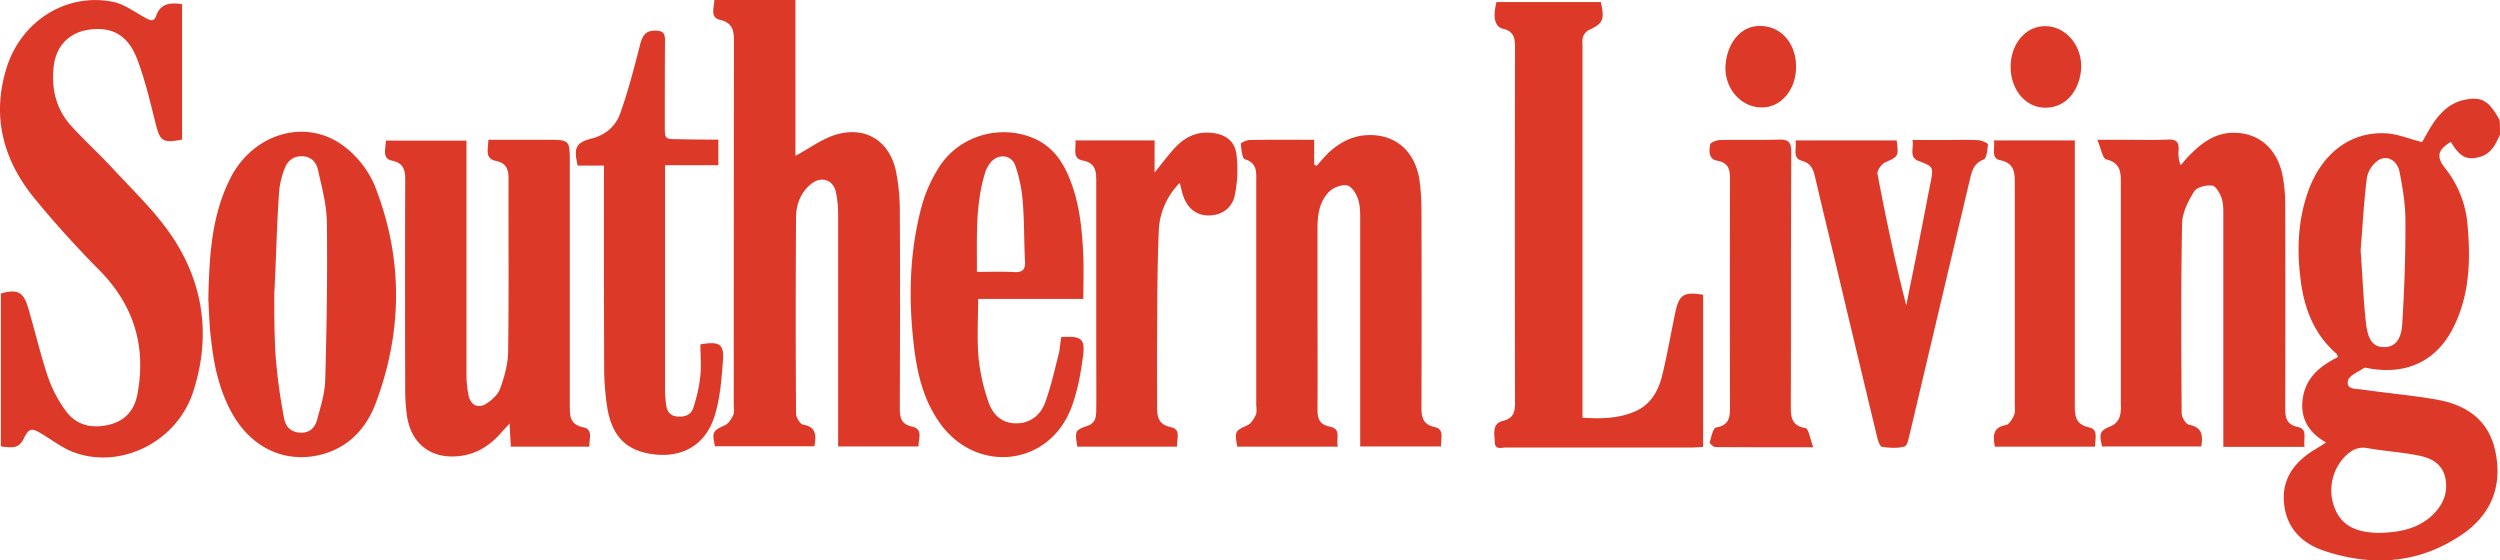
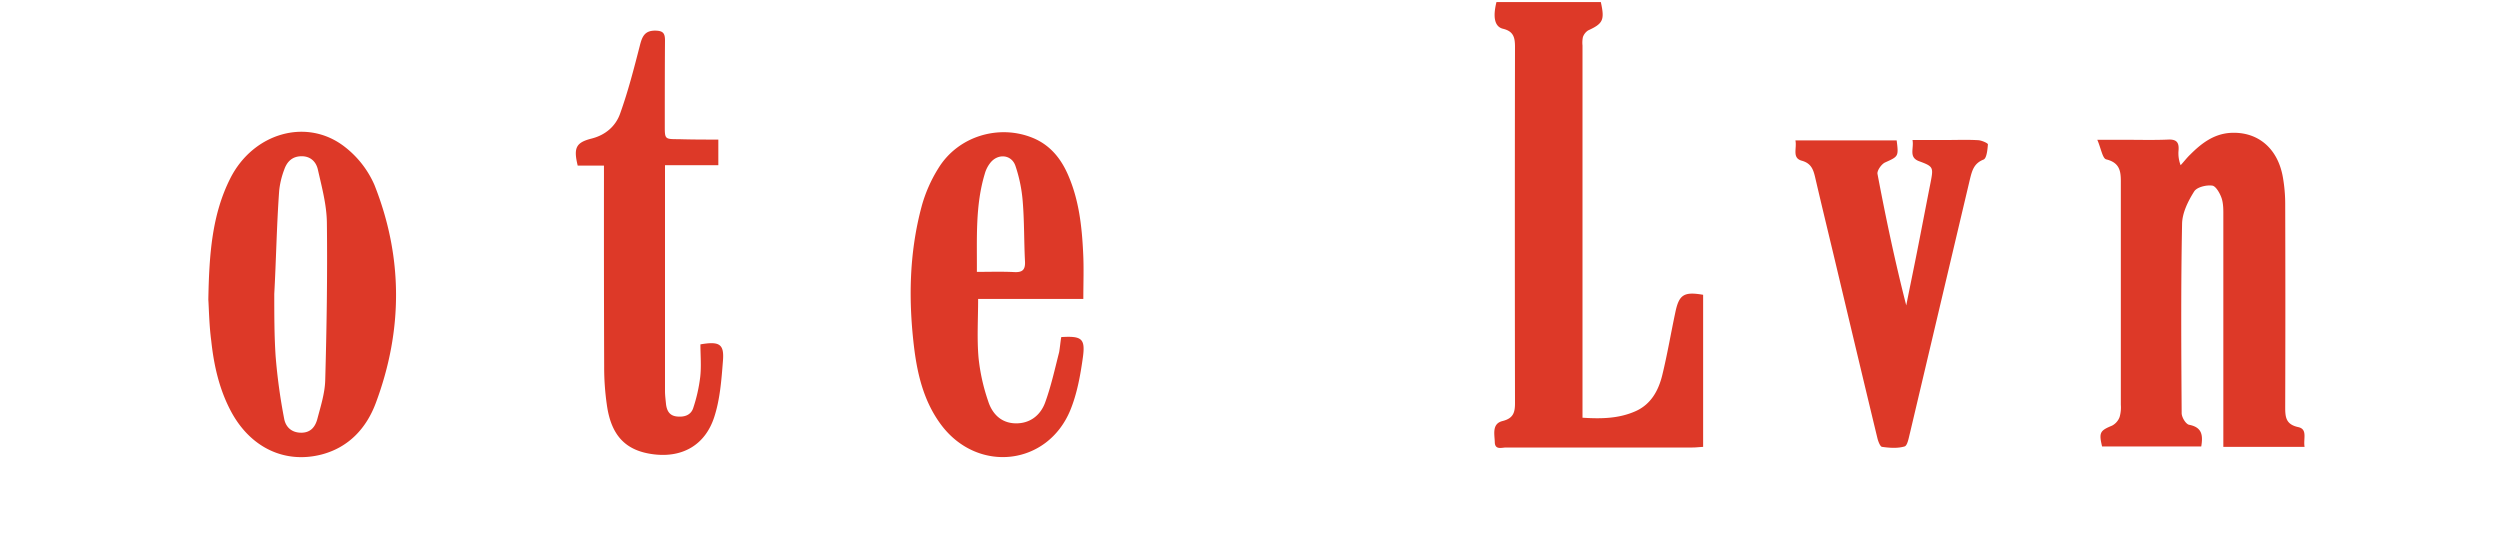
<svg xmlns="http://www.w3.org/2000/svg" id="Layer_1" data-name="Layer 1" viewBox="0 0 1200 269.01">
  <defs>
    <style>.cls-1{fill:#dd3928;}</style>
  </defs>
  <title>logo-southern-living</title>
  <g id="Page-1">
    <g id="symbolsprite">
      <g id="icon-logo">
        <g id="Group">
-           <path id="Shape" class="cls-1" d="M1200,64.6c-2.1,4.6-4.2,9.2-9.6,10.7-6.3,1.8-9.7,0-14-7.2-6.4,3.9-7.1,7.1-2.7,12.7a49.92,49.92,0,0,1,10.7,27c1.5,16.6,1.1,33-6.3,48.4-7.9,16.7-22.3,23.8-40.6,20.7-1-.2-2.3-.6-2.9-.2-2.8,1.9-7.1,3.6-7.6,6.1-.9,4.3,4,3.8,6.9,4.2,11.7,1.7,23.5,2.7,35.1,4.7,14.3,2.4,25.4,9.4,28.7,24.7,3.6,16.5-1.7,30.2-15.4,39.8-20.6,14.3-43.3,16-66.7,8.2-10.8-3.6-18.3-11.1-19.3-23.2-1-11.8,5.4-19.8,15.1-25.6,1.5-.9,3.1-1.9,5.1-3.2-8.9-5.1-12.8-12.3-11-22.2,1.8-9.5,8.5-14.7,16.7-18.8-.3-.7-.4-1.4-.9-1.8-10.2-8.9-14.9-20.6-16.8-33.7-2.1-15-1.7-29.9,3.5-44.3,6.5-18,20.4-28.6,37.3-27.6,5.6.3,11.2,2.7,17.3,4.2,1.5-2.5,3.2-5.9,5.3-9,3.7-5.5,8.5-10,15.2-11.3,8.1-1.7,11.8.6,16.7,9.8C1200,59.9,1200,62.3,1200,64.6Zm-58.5,191.2c9.9-.2,18.7-1.8,25.7-8.2,5.3-4.9,8.1-11,6.5-18.4-1.6-7.1-7.4-9.6-13.6-10.7-7.8-1.5-15.8-2-23.7-3.4-4.3-.8-7.4.8-10.3,3.5a23.33,23.33,0,0,0-5.3,25.7C1124.8,253.8,1133.1,255.5,1141.5,255.8Zm-8.4-135.7c.9,12.5,1.3,23.9,2.6,35.3,1,8.4,3.8,11.3,8.9,11.2,4.9-.1,8.1-3.4,8.5-11.5,1-16.4,1.6-32.9,1.5-49.3,0-7.7-1.3-15.5-2.8-23.2-1.1-5.5-5.8-8.3-10-5.8a13.23,13.23,0,0,0-5.7,8.5C1134.6,97.2,1134,109.2,1133.1,120.1ZM343.2,214.2c-1.6-6.8-1-7.5,4.8-10.1,1.8-.8,3.1-3.1,4-5,.6-1.4.2-3.3.2-4.9q0-87,.1-174c0-5.3-.4-9.2-6.8-10.7-4.8-1.2-2.7-5.8-2.6-9.5h38.9V74.8c6.6-3.5,12.5-8,19.2-10.1,14.5-4.4,26.1,3,29.1,17.7a96.81,96.81,0,0,1,1.8,17.8c.2,32,.1,64,0,96,0,4.6.9,7.5,6,8.6,5.3,1.2,2.9,5.7,3,9.5H402.3V103.8a54.33,54.33,0,0,0-1-11.4c-1.4-6.3-7.2-8.1-12.2-3.9-4.8,4-6.9,9.6-7,15.5q-.3,47.25,0,94.5c0,1.8,1.9,5,3.3,5.3,6.5,1.1,6.4,5.2,5.5,10.4ZM.4,214.3V140.9c7.8-2.3,10.9-.8,13.1,6.8,3.3,11.2,5.9,22.5,9.6,33.5A62.78,62.78,0,0,0,31.4,197c4.9,6.9,12.1,8.8,20.4,7s12.8-7.2,14.2-15c4.2-22.7-1.7-42.3-18-59-10.7-10.8-21.1-22.2-30.8-34C1.6,77.3-4.3,56,3.3,32.1,10.5,9.8,32.1-3.6,54.3.9c5.3,1.1,10.1,4.7,15,7.4,2.2,1.2,4.4,2.7,5.6-.6C77.1,1.5,81.7,1.2,87.4,2V67c-9.5,1.8-10.6.8-12.8-8.1-2.6-10.3-5-20.7-8.8-30.6-4.4-11.6-12.3-15.7-23.4-14C33.1,15.7,27,22.1,25.8,31.6c-1.3,11,1.1,21,8.7,29.2,6.4,7,13.5,13.4,19.9,20.4,9.3,10,19.3,19.6,27.1,30.7,16.2,23.2,20,49.3,11.2,76.2-7.8,24-34.6,37.2-57,29.1-5.4-1.9-10.1-5.6-15.1-8.6-5.5-3.4-6.6-3.4-9.5,2.5C8.6,215.8,4.8,214.7.4,214.3Zm282.5.1H245.2c-.2-3.5-.4-6.7-.6-11.1-1.6,1.7-2.5,2.7-3.4,3.7-5.1,6-11.2,10.4-19.2,11.7-14.3,2.3-24.7-5.1-26.7-19.4a87.37,87.37,0,0,1-.8-11.4c-.1-33.8-.1-67.7,0-101.5,0-4.8-.7-8.1-6.4-9.3-4.9-1.1-2.9-5.8-2.9-9.6h38.7V179.4a51.65,51.65,0,0,0,1,10.4c.9,4.4,4.3,6.4,8.1,4.2,2.8-1.7,5.9-4.4,7-7.3,2.1-5.7,3.8-11.9,3.9-17.9.4-27.7.1-55.3.2-83,0-4.5-1-7.5-6.2-8.6-5.4-1.1-3.5-5.8-3.5-10.1h28.1c11,0,11,0,11,11.1V195.7c0,4.8.7,8.2,6.4,9.4C284.8,206,282.8,210.5,282.9,214.4Zm359.3,0H593.9c-1.4-7.3-1.1-7.6,4.9-10.3,1.8-.8,3.1-3.1,4-5,.6-1.4.2-3.3.2-4.9V87.2c0-4.4.6-8.9-5.5-10.8-1.3-.4-1.7-4.8-1.9-7.4,0-.5,2.8-1.8,4.3-1.8,10.1-.2,20.2-.1,30.9-.1V79l1.2.6c1.7-1.9,3.4-4,5.2-5.8,5.2-5,11.2-8.4,18.5-8.9,14.1-.9,24,7.8,25.8,22.7a112,112,0,0,1,.8,13c.1,31.7.1,63.3,0,95,0,4.9.8,8.2,6.4,9.4,4.8,1.1,2.8,5.5,3,9.3H652.9V106.6c0-3.6.1-7.5-1-10.9-.8-2.6-3.1-6.3-5.3-6.7-2.6-.5-6.7,1-8.7,3.1-4.5,4.6-5.5,10.8-5.5,17.1v33c0,18.2.1,36.3,0,54.5,0,4.4,1.1,7.2,6,8.1C644.1,206,641.1,210.7,642.2,214.4Z" transform="translate(0)" />
          <path class="cls-1" d="M1106.2,214.5h-39V104.1c0-3,.1-6.1-.8-8.9-.8-2.4-2.8-5.9-4.5-6.1-2.8-.4-7.4.7-8.7,2.8-2.9,4.6-5.7,10.2-5.8,15.5-.6,30.3-.4,60.6-.2,90.9,0,2,2,5.3,3.6,5.6,6.2,1.2,6.7,5,5.8,10.4H1009c-1.6-6.7-1-7.6,4.8-10a7.67,7.67,0,0,0,3.6-4.1,16.49,16.49,0,0,0,.6-5.9V88.9c0-5.4.4-10.6-7-12.4-1.8-.4-2.5-5.3-4.3-9.4h13c7,0,14,.2,21-.1,4.1-.2,5.3,1.4,5,5.2a15.79,15.79,0,0,0,1,7.1c1.6-1.7,3-3.6,4.7-5.2,5.3-5.3,11.1-9.7,18.9-10.3,13.3-.9,23.1,7.3,25.5,21.4a74.21,74.21,0,0,1,1.1,12.4c.1,32.6.1,65.3,0,97.9,0,4.7.3,8.2,6.2,9.5C1107.8,206,1105.5,210.6,1106.2,214.5ZM718.3,1h50.1c1.9,8.6,1.1,10.3-6.1,13.6a6.24,6.24,0,0,0-2.5,3.2,13.12,13.12,0,0,0-.2,4V200.5c9.1.6,17.5.4,25.4-3.1,7.5-3.3,11.1-10,12.9-17.4,2.4-9.8,4.1-19.9,6.2-29.8,1.8-8.8,4.1-10.3,13.4-8.7v73c-1.9.1-3.5.3-5.1.3H722.9c-2,0-5.3,1.3-5.4-2.5s-1.5-8.9,3.7-10.2,6-4.1,6-8.6q-.15-85.5,0-171c0-4.5-.7-7.5-5.8-8.7C717.4,12.8,716.5,8.2,718.3,1ZM100,143.8c.4-22,1.8-40.8,10.5-58.1,11-21.9,36.8-29.4,55-15.2a46.75,46.75,0,0,1,14.2,18.2c13.8,34.7,13.7,69.9.7,104.7-4.5,12.1-13,21.4-26.2,24.8-17.4,4.4-33.5-3.2-42.8-19.8-6-10.8-8.7-22.7-10-34.8C100.4,156.1,100.3,148.4,100,143.8Zm31.65-2.7h0c0,10,0,20,.65,29.9a273.81,273.81,0,0,0,4.1,30c.7,3.8,3.4,6.7,8.2,6.7,4.6,0,6.7-2.9,7.7-6.5,1.6-6.1,3.6-12.3,3.8-18.5.7-25.2,1.1-50.5.8-75.8-.1-8.5-2.4-17-4.3-25.4-.8-3.7-3.4-6.5-7.8-6.5-4.6,0-7.1,2.7-8.4,6.5A40.14,40.14,0,0,0,134,91.6C132.8,108.3,132.55,124.7,131.65,141.1ZM509.4,161.8c9.8-.6,11.6.7,10.4,9.6-1.2,8.7-2.8,17.6-6.1,25.6-11,26.4-43.9,30.2-61.5,7.5-8.3-10.8-11.6-23.5-13.3-36.6-2.9-23.2-2.6-46.2,3.5-68.9a68.64,68.64,0,0,1,8-18.2c9.4-15.4,29.1-21.4,45.6-14.5,8.3,3.5,13.5,10.1,16.9,18.2,5,11.7,6.4,24.1,7,36.6.4,7.3.1,14.6.1,22.4H469.5c0,9.7-.6,19,.2,28.2a93.28,93.28,0,0,0,4.6,20.8c1.9,6,6.1,10.5,13,10.7s12-3.7,14.3-9.8c2.9-7.9,4.7-16.2,6.8-24.4C508.8,166.6,509,164.1,509.4,161.8Zm-40.5-31.3c6.3,0,12.1-.2,17.9.1,3.9.2,5.4-1,5.2-5.1-.5-9.6-.3-19.3-1.1-28.9a70.4,70.4,0,0,0-3.5-17c-1.9-5.5-8.4-6-12-1.5a14.8,14.8,0,0,0-2.7,5.3C468.1,98.6,469,114.2,468.9,130.5ZM344.8,67V79.3H319.2V187.7c0,2.1.3,4.3.5,6.4.4,3,1.6,5.4,5.1,5.8s6.7-.5,7.9-3.9a75.9,75.9,0,0,0,3.4-15c.6-5.2.1-10.6.1-15.7,9.3-1.6,11.5-.1,10.8,8.1-.7,9-1.4,18.4-4.2,26.9-4.4,13.4-15.3,19.4-28.8,17.8s-20.6-8.8-22.7-23.7A126.5,126.5,0,0,1,290,176q-.15-45-.1-90V79.5H277.3c-2.1-8.6-.8-11.1,6.7-13,6.7-1.7,11.6-6,13.7-12.1,3.8-10.6,6.6-21.5,9.4-32.4,1.1-4.4,2.3-7.4,7.6-7.3,3.6.1,4.5,1.3,4.5,4.7-.1,13.7-.1,27.3-.1,41,0,6.4,0,6.4,6.6,6.4C331.9,67,338,67,344.8,67Zm517,.4h48.6c1,7.8.8,7.7-5.6,10.6-1.7.8-3.9,3.9-3.6,5.5,4,21.1,8.4,42,13.8,63.1,1.7-8.6,3.5-17.2,5.2-25.8,2.2-11.1,4.3-22.2,6.5-33.3,1.4-7.2,1.3-7.6-5.5-10.1-5.2-1.9-2.4-6.1-3.2-10.2h16.6c5,0,10-.2,15,.1,1.6.1,4.6,1.4,4.6,2-.2,2.6-.6,6.7-2.1,7.3-4.6,1.8-5.5,5.3-6.5,9.3q-14.4,60.9-28.8,121.9c-.6,2.3-1.2,6.1-2.6,6.5-3.4,1-7.2.7-10.8.2-.9-.1-1.8-2.5-2.2-4-7.1-29.4-14.1-58.9-21.1-88.3-3-12.5-6-24.9-8.9-37.4-.9-3.7-2-6.5-6.5-7.7C860.1,75.7,862.6,71.2,861.8,67.4Z" transform="translate(0)" />
-           <path class="cls-1" d="M516.2,67.4h38V82.8c3.6-4.4,6-7.6,8.7-10.7,4.7-5.4,10.2-8.9,17.8-8.4,6.9.4,12,3.6,12.8,10.4a61.41,61.41,0,0,1-.8,19.6c-1.4,6.7-7,10-13.3,9.7-5.7-.3-9.9-3.9-11.8-10.4-.4-1.4-.7-2.8-1.3-5.2a34.22,34.22,0,0,0-10.1,23.3c-.7,16.6-.7,33.3-.8,49.9-.1,11.5,0,23,0,34.5,0,4.7.8,8.3,6.5,9.5,5.3,1.1,2.8,5.7,3.1,9.4H517.1c-1.2-7.5-1.2-7.9,5.1-10.1,3.7-1.3,3.9-4.2,4-7.2.1-9.3,0-18.7,0-28V87.2c0-5-.2-9-6.7-10.2C514.6,76,516.6,71.3,516.2,67.4ZM870.4,214.7c-17.1,0-32.1,0-47-.1-1,0-2.9-1.8-2.7-2.4.7-2.5,1.6-6.8,3-7,6.5-1.1,6.7-5.1,6.7-10.2-.1-36.2-.1-72.3,0-108.5,0-4.8-.4-8.4-6.3-9.4-4-.7-3.8-4.8-3.2-7.8.2-1,3.2-2.1,5-2.1,9.3-.2,18.7.1,28-.2,4.5-.1,5.9,1.2,5.9,5.9-.2,40.3-.1,80.7-.2,121,0,5.3-.4,10.3,7,11.6C868.1,205.6,868.8,210.6,870.4,214.7ZM957.1,67.4h38.8V194.1c0,5.3.1,9.6,7,11.1,4.4.9,2.7,5.6,2.7,9.2H957.5c-.8-5-1.2-9.2,5.4-10.4,1.5-.3,3-2.8,3.8-4.6.7-1.6.4-3.6.4-5.4V88.1c0-5.2-.1-9.7-7-11.2C955.5,76,957.7,71.3,957.1,67.4Zm8-35.3c0-10.5,6.6-18.9,15.4-19.5,11.5-.8,20.4,10.7,18.1,23.2-2,10.5-9.2,16.7-18.5,15.8C971.5,50.7,965.1,42.4,965.1,32.1Zm-103,0c0,10.3-6.4,18.6-15,19.4-10.9,1-19.9-9-18.8-20.8,1-10.3,7.2-17.7,15.3-18.2C854.2,11.8,862.1,20.2,862.1,32.1Z" transform="translate(0)" />
        </g>
      </g>
    </g>
  </g>
</svg>